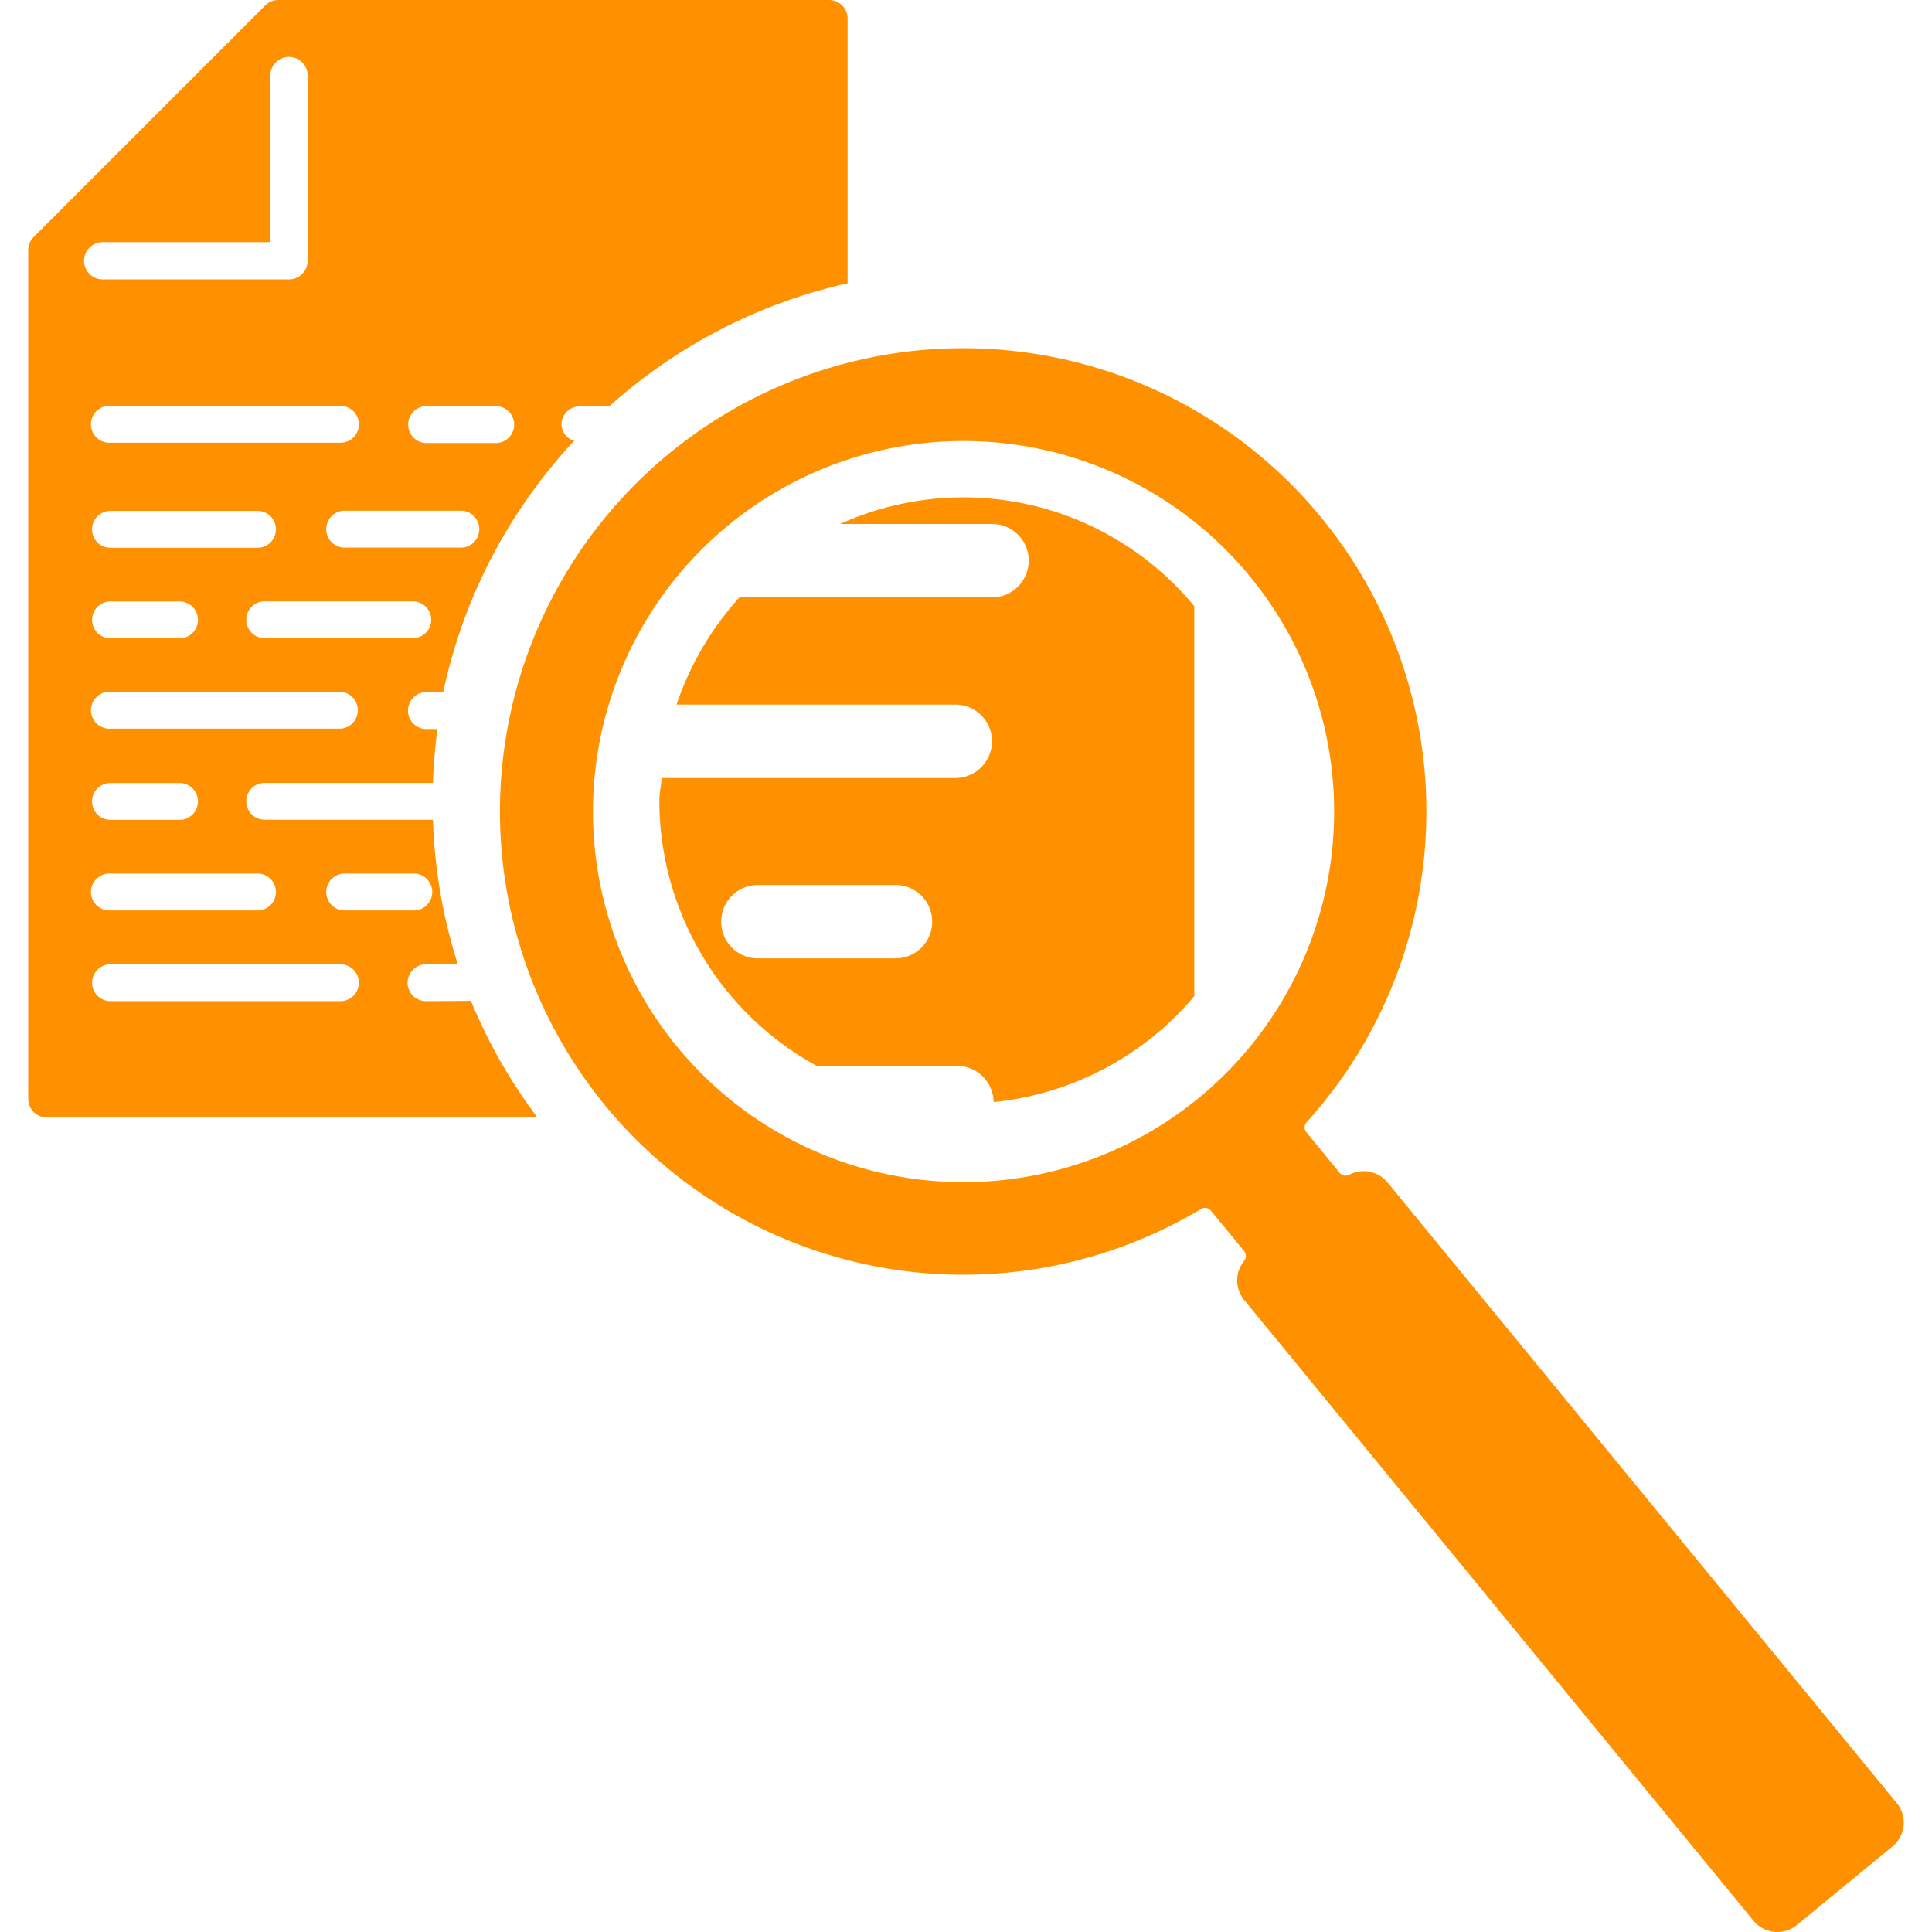
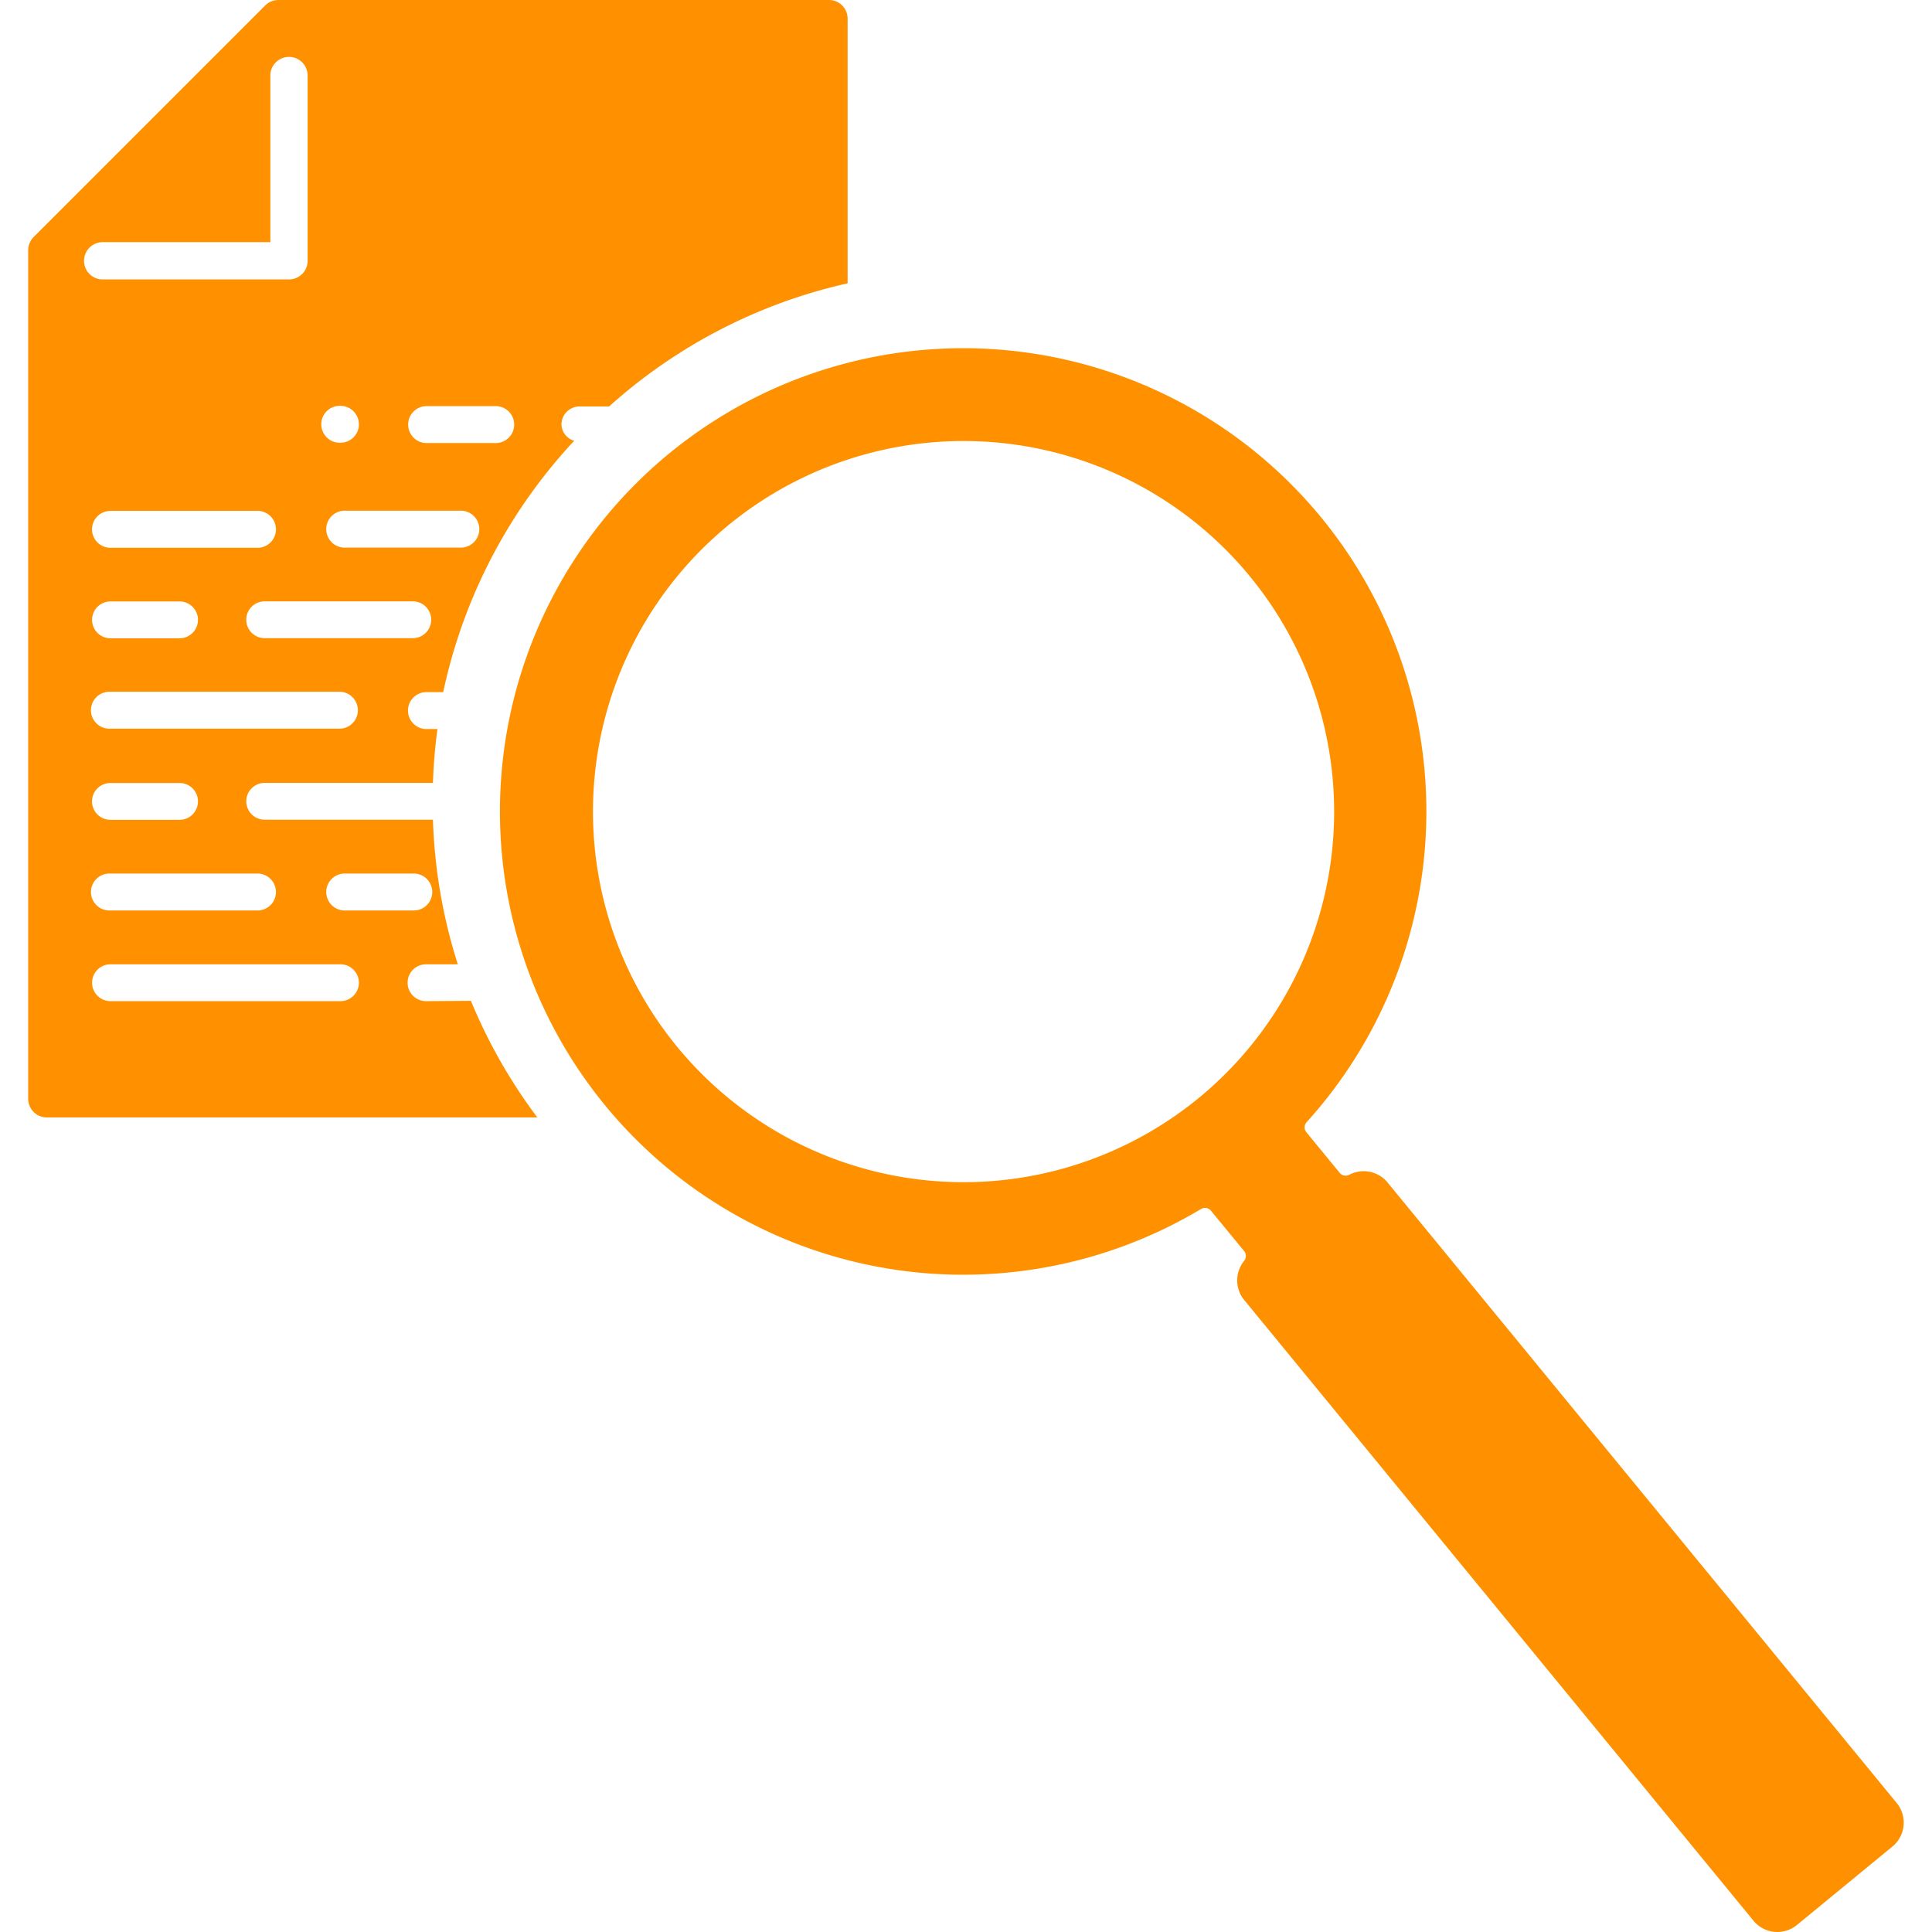
<svg xmlns="http://www.w3.org/2000/svg" viewBox="0 0 32 32">
  <defs>
    <style>
      .cls-1 {
        fill: #ff9100;
      }
    </style>
  </defs>
  <g id="hvs">
    <g>
-       <path class="cls-1" d="M7.056,16.582a.3.3,0,1,1,0-.61h.527a8.781,8.781,0,0,1-.412-2.395H4.384a.3.3,0,1,1,0-.61H7.171a8.72,8.72,0,0,1,.075-.892h-.2a.306.306,0,0,1,0-.611h.295A8.779,8.779,0,0,1,9.511,7.3.288.288,0,0,1,9.3,7.032a.3.3,0,0,1,.3-.3h.489a8.778,8.778,0,0,1,3.95-2.039V.308A.308.308,0,0,0,13.735,0H4.613a.31.31,0,0,0-.219.089L.556,3.927a.313.313,0,0,0-.089.219V18.2a.308.308,0,0,0,.309.308H8.9a8.787,8.787,0,0,1-1.1-1.931ZM5.692,14.469H6.836a.306.306,0,1,1,0,.611H5.692a.306.306,0,0,1,0-.611Zm-1.41,0a.306.306,0,0,1,0,.611H1.83a.306.306,0,1,1,0-.611Zm-2.758-1.2a.305.305,0,0,1,.306-.3H2.974a.305.305,0,1,1,0,.61H1.83A.306.306,0,0,1,1.524,13.272Zm4.115-1.2H1.83a.306.306,0,1,1,0-.611H5.639a.306.306,0,0,1,0,.611ZM1.83,9.962H2.974a.3.3,0,0,1,0,.61H1.83a.305.305,0,1,1,0-.61Zm-.306-1.2a.306.306,0,0,1,.306-.3H4.282a.306.306,0,0,1,0,.611H1.83A.306.306,0,0,1,1.524,8.764Zm5.313,1.808H4.384a.305.305,0,1,1,0-.61H6.837a.3.3,0,0,1,0,.61Zm.813-1.5H5.692a.306.306,0,0,1,0-.611H7.65a.306.306,0,0,1,0,.611Zm-.6-2.343H8.193a.306.306,0,1,1,0,.611H7.049a.306.306,0,0,1,0-.611Zm-1.105.3a.306.306,0,0,1-.3.306H1.83a.306.306,0,1,1,0-.611H5.639A.306.306,0,0,1,5.944,7.032ZM1.392,4.32A.309.309,0,0,1,1.7,4.011H4.478V1.234a.309.309,0,0,1,.617,0V4.32a.308.308,0,0,1-.309.308H1.7A.308.308,0,0,1,1.392,4.32ZM5.639,16.582H1.83a.305.305,0,1,1,0-.61H5.639a.305.305,0,1,1,0,.61Z" />
+       <path class="cls-1" d="M7.056,16.582a.3.3,0,1,1,0-.61h.527a8.781,8.781,0,0,1-.412-2.395H4.384a.3.3,0,1,1,0-.61H7.171a8.72,8.72,0,0,1,.075-.892h-.2a.306.306,0,0,1,0-.611h.295A8.779,8.779,0,0,1,9.511,7.3.288.288,0,0,1,9.3,7.032a.3.3,0,0,1,.3-.3h.489a8.778,8.778,0,0,1,3.95-2.039V.308A.308.308,0,0,0,13.735,0H4.613a.31.31,0,0,0-.219.089L.556,3.927a.313.313,0,0,0-.089.219V18.2a.308.308,0,0,0,.309.308H8.9a8.787,8.787,0,0,1-1.1-1.931ZM5.692,14.469H6.836a.306.306,0,1,1,0,.611H5.692a.306.306,0,0,1,0-.611Zm-1.41,0a.306.306,0,0,1,0,.611H1.83a.306.306,0,1,1,0-.611Zm-2.758-1.2a.305.305,0,0,1,.306-.3H2.974a.305.305,0,1,1,0,.61H1.83A.306.306,0,0,1,1.524,13.272Zm4.115-1.2H1.83a.306.306,0,1,1,0-.611H5.639a.306.306,0,0,1,0,.611ZM1.83,9.962H2.974a.3.3,0,0,1,0,.61H1.83a.305.305,0,1,1,0-.61Zm-.306-1.2a.306.306,0,0,1,.306-.3H4.282a.306.306,0,0,1,0,.611H1.83A.306.306,0,0,1,1.524,8.764Zm5.313,1.808H4.384a.305.305,0,1,1,0-.61H6.837a.3.3,0,0,1,0,.61Zm.813-1.5H5.692a.306.306,0,0,1,0-.611H7.65a.306.306,0,0,1,0,.611Zm-.6-2.343H8.193a.306.306,0,1,1,0,.611H7.049a.306.306,0,0,1,0-.611Zm-1.105.3a.306.306,0,0,1-.3.306a.306.306,0,1,1,0-.611H5.639A.306.306,0,0,1,5.944,7.032ZM1.392,4.32A.309.309,0,0,1,1.7,4.011H4.478V1.234a.309.309,0,0,1,.617,0V4.32a.308.308,0,0,1-.309.308H1.7A.308.308,0,0,1,1.392,4.32ZM5.639,16.582H1.83a.305.305,0,1,1,0-.61H5.639a.305.305,0,1,1,0,.61Z" />
      <g id="magnifying-glass_lupe_search_suche_v03_gr">
        <g id="magnifying-glass_lupe_search_suche_v03_gr-2" data-name="magnifying-glass lupe search suche v03 gr">
          <path id="magnifying-glass_lupe_search_suche_v03_gr-2-2" data-name="magnifying-glass lupe search suche v03 gr-2" class="cls-1" d="M21.885,8.573a7.673,7.673,0,1,0-1.992,11.452.128.128,0,0,1,.165.029l.548.667a.13.13,0,0,1,0,.164.512.512,0,0,0,0,.645l8.437,10.283a.512.512,0,0,0,.72.071h0l1.582-1.3a.512.512,0,0,0,.071-.72h0L22.981,19.584a.511.511,0,0,0-.633-.126.128.128,0,0,1-.16-.034l-.548-.668a.128.128,0,0,1,0-.167A7.673,7.673,0,0,0,21.885,8.573ZM11.4,17.552a6.138,6.138,0,1,1,8.669.45c-.141.127-.288.248-.441.361A6.137,6.137,0,0,1,11.4,17.552Z" />
        </g>
      </g>
-       <path class="cls-1" d="M19.781,16.5V10.04a4.957,4.957,0,0,0-5.865-1.362h2.515a.608.608,0,0,1,0,1.216H12.248a5.026,5.026,0,0,0-1.042,1.776h4.617a.608.608,0,1,1,0,1.216H10.96c-.01.13-.039.254-.039.385a5.016,5.016,0,0,0,2.606,4.383h2.324a.609.609,0,0,1,.607.6A5,5,0,0,0,19.781,16.5Zm-4.949-.626H12.553a.608.608,0,0,1,0-1.216h2.279a.608.608,0,0,1,0,1.216Z" />
    </g>
  </g>
</svg>